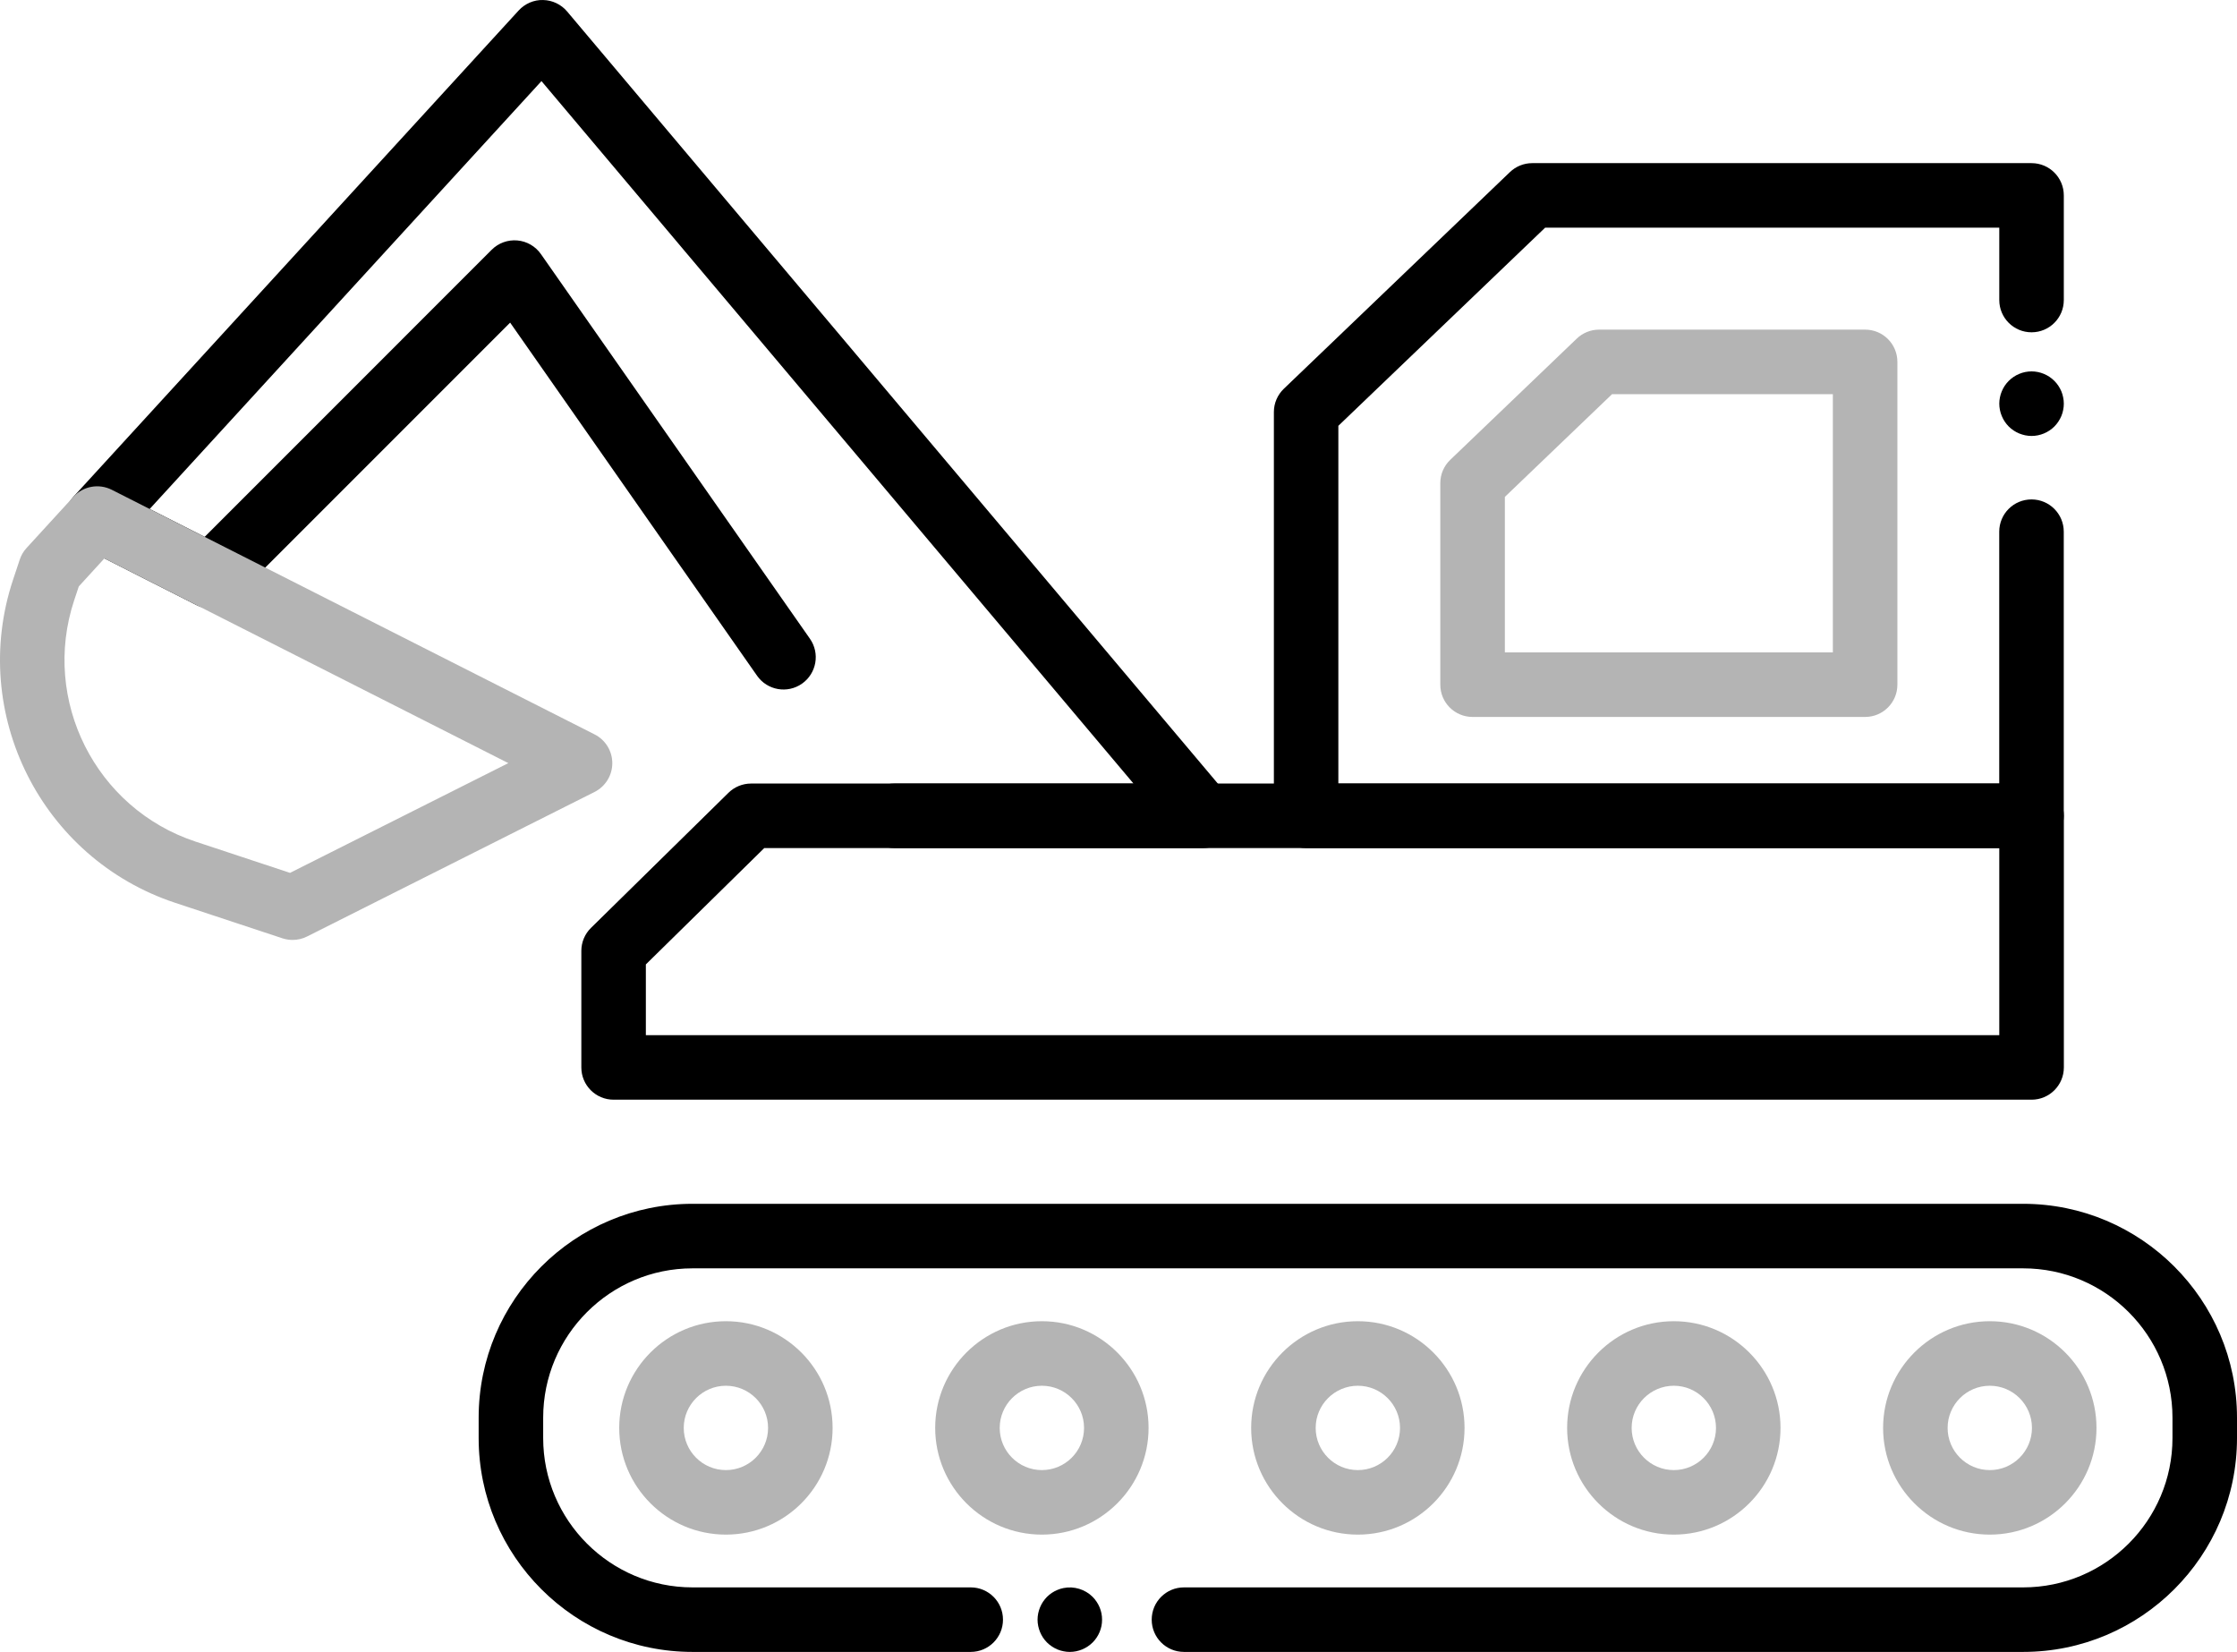
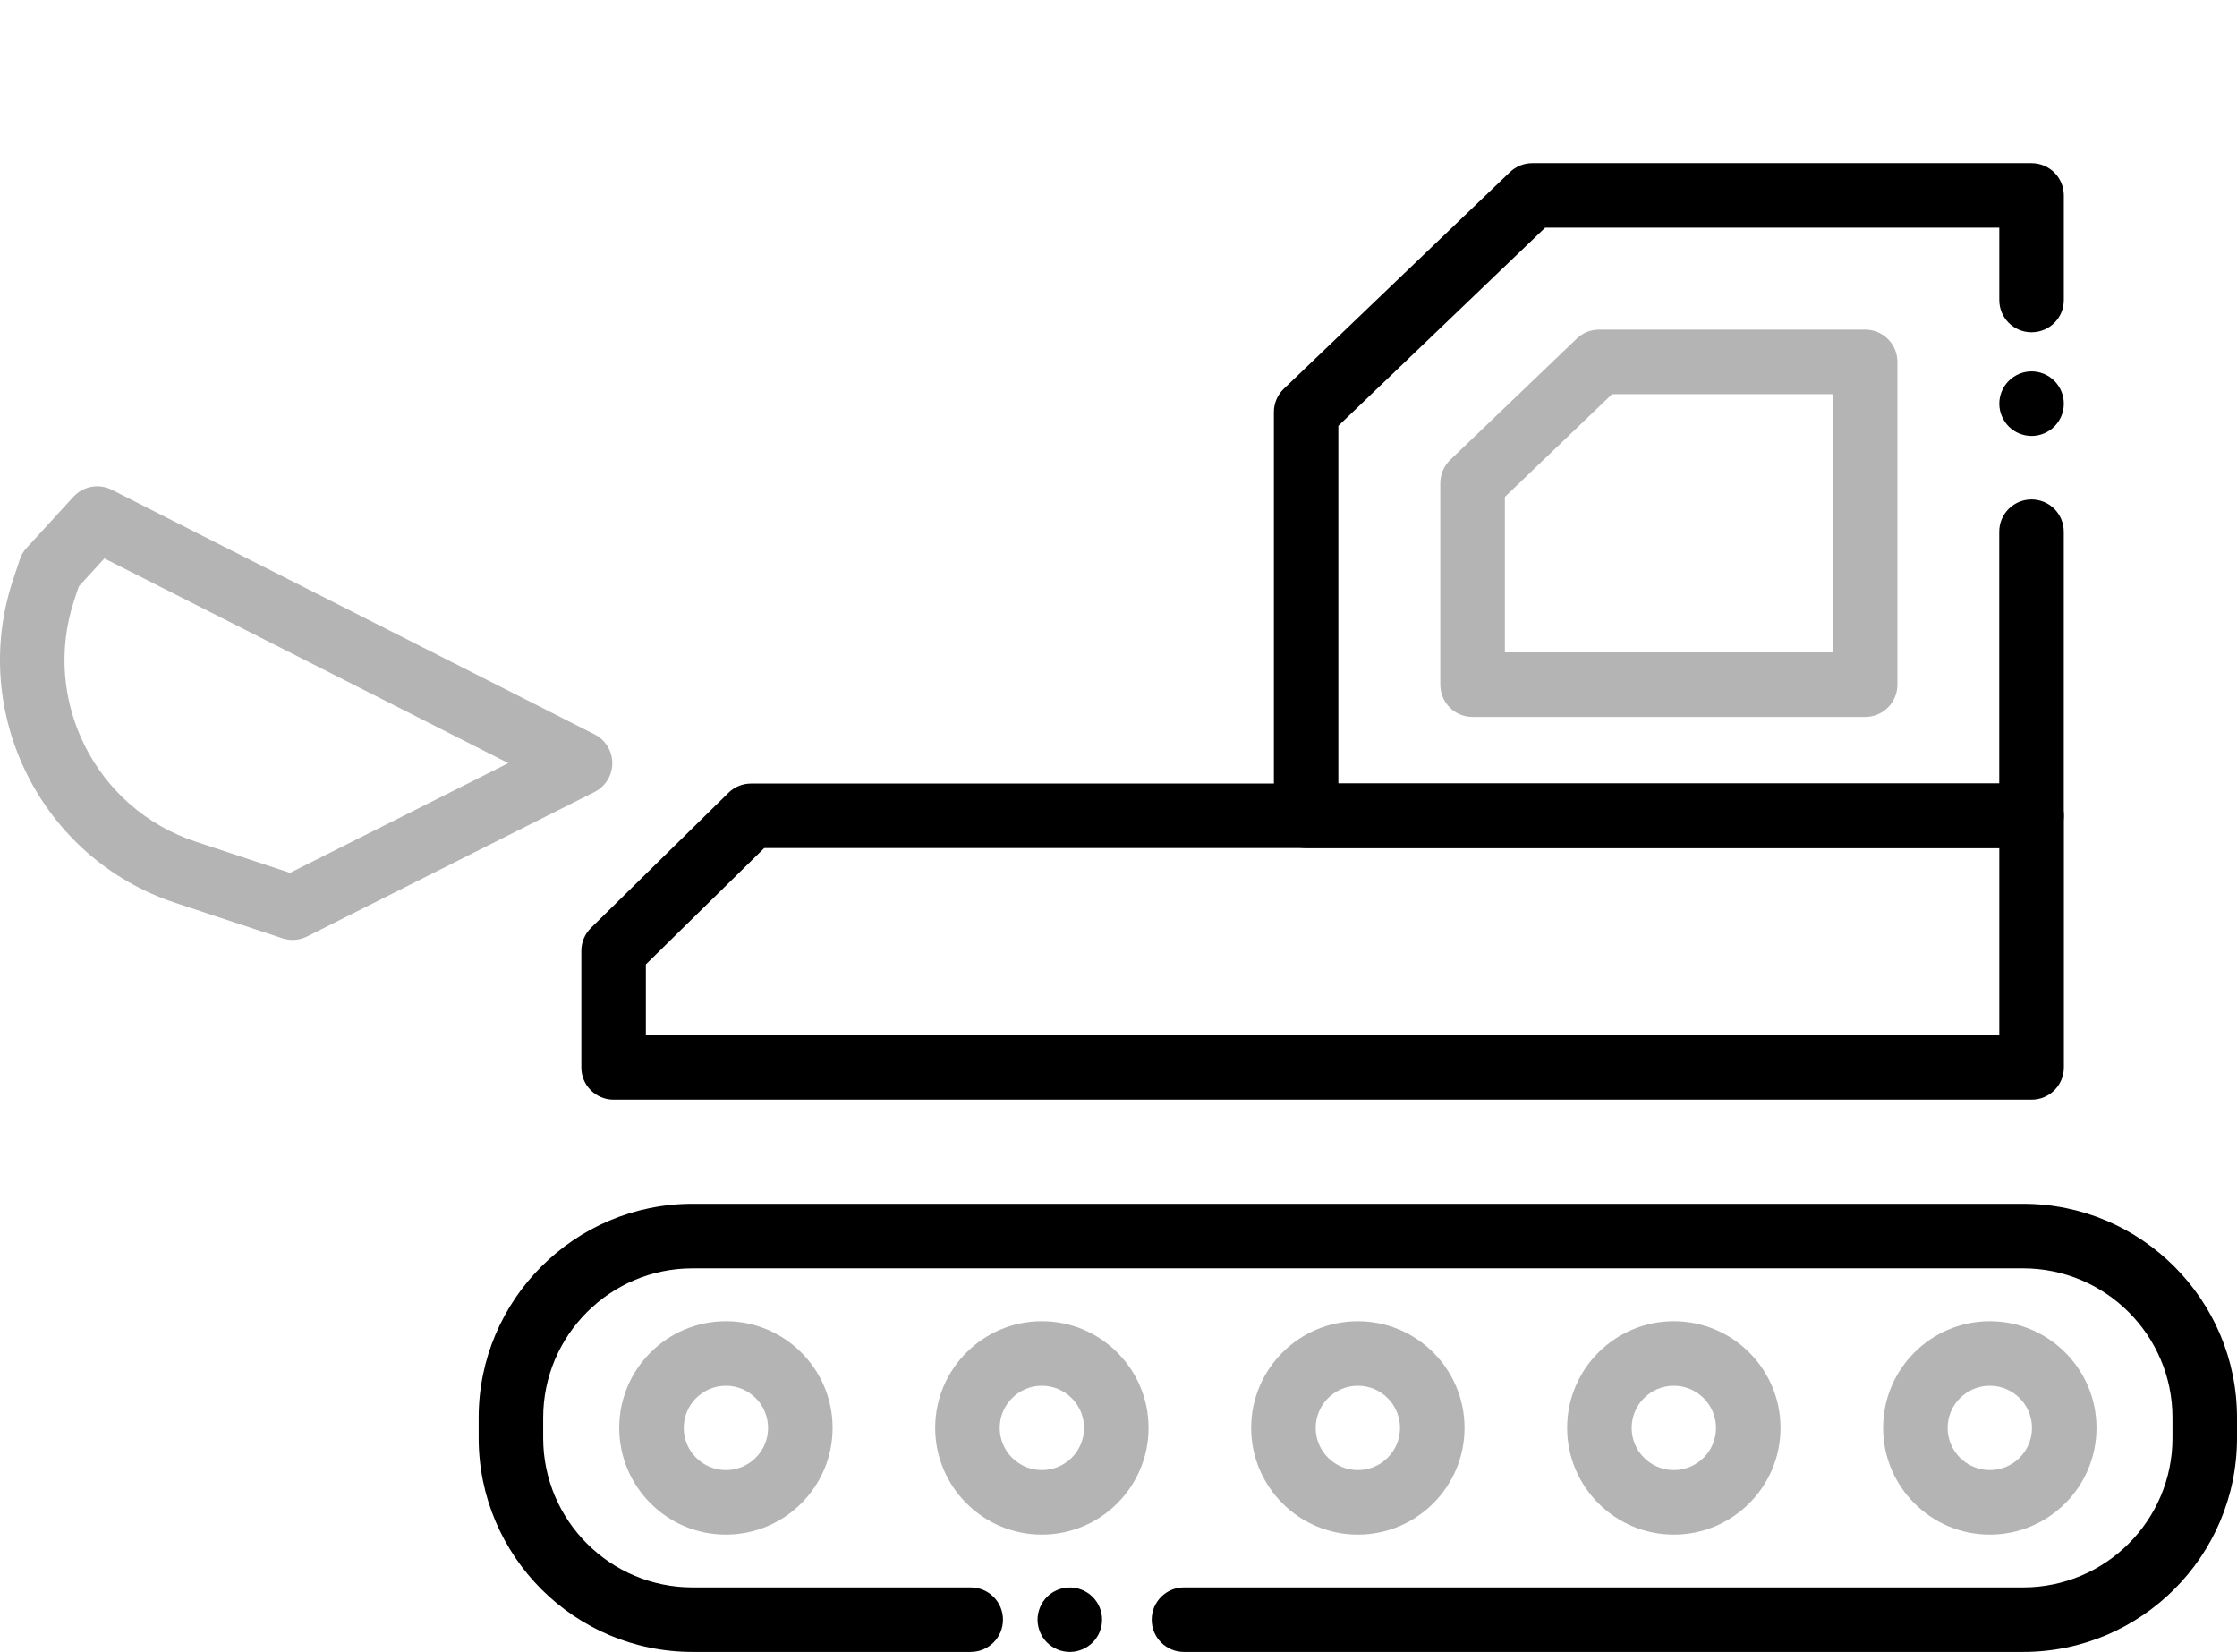
<svg xmlns="http://www.w3.org/2000/svg" xmlns:ns1="http://sodipodi.sourceforge.net/DTD/sodipodi-0.dtd" xmlns:ns2="http://www.inkscape.org/namespaces/inkscape" width="758.421" height="559.991" viewBox="0 0 485.39 358.394" version="1.1" xml:space="preserve" id="svg16" ns1:docname="construction.svg" ns2:version="1.4 (e7c3feb1, 2024-10-09)">
  <defs id="defs16" />
  <ns1:namedview id="namedview16" pagecolor="#ffffff" bordercolor="#000000" borderopacity="0.25" ns2:showpageshadow="2" ns2:pageopacity="0.0" ns2:pagecheckerboard="0" ns2:deskcolor="#d1d1d1" ns2:zoom="1" ns2:cx="379.5" ns2:cy="280" ns2:window-width="1920" ns2:window-height="1027" ns2:window-x="1920" ns2:window-y="25" ns2:window-maximized="1" ns2:current-layer="svg16" />
  <style type="text/css" id="style1">
	.st0{fill:#16ADE1;}
	.st1{fill:#1B3954;}
</style>
  <g id="Layer_2" transform="translate(-13.31,-76.806)">
    <g id="g16">
      <g id="g15">
        <g id="g1" style="fill:#000000;fill-opacity:1">
          <path class="st1" d="m 454.12,260.8 h -157.4 c -3.87,0 -7,-3.13 -7,-7 v -87.6 c 0,-1.91 0.78,-3.73 2.16,-5.05 l 49.05,-47 c 1.3,-1.25 3.04,-1.95 4.84,-1.95 h 108.35 c 3.87,0 7,3.13 7,7 v 22.7 c 0,3.87 -3.13,7 -7,7 -3.87,0 -7,-3.13 -7,-7 v -15.7 h -98.54 l -44.87,42.99 v 77.61 h 143.4 v -54.64 c 0,-3.87 3.13,-7 7,-7 3.87,0 7,3.13 7,7 v 61.64 c 0.01,3.86 -3.12,7 -6.99,7 z" id="path1" style="fill:#000000;fill-opacity:1" />
        </g>
        <g id="g2" style="fill:#000000;fill-opacity:1">
-           <path class="st1" d="m 454.12,171.39 c -0.45,0 -0.91,-0.05 -1.37,-0.14 -0.44,-0.09 -0.88,-0.23 -1.31,-0.4 -0.42,-0.17 -0.82,-0.39 -1.2,-0.64 -0.39,-0.26 -0.75,-0.55 -1.07,-0.87 -0.32,-0.33 -0.61,-0.68 -0.87,-1.07 -0.25,-0.38 -0.47,-0.78 -0.64,-1.21 -0.18,-0.42 -0.31,-0.86 -0.4,-1.3 -0.09,-0.46 -0.14,-0.92 -0.14,-1.37 0,-0.46 0.05,-0.92 0.14,-1.37 0.09,-0.45 0.22,-0.89 0.4,-1.31 0.17,-0.42 0.39,-0.83 0.64,-1.21 0.26,-0.38 0.55,-0.74 0.87,-1.06 1.31,-1.31 3.11,-2.06 4.95,-2.06 1.84,0 3.65,0.75 4.95,2.06 0.32,0.32 0.62,0.68 0.87,1.06 0.25,0.38 0.47,0.79 0.65,1.21 0.17,0.42 0.31,0.86 0.39,1.31 0.1,0.45 0.14,0.91 0.14,1.37 0,0.45 -0.04,0.91 -0.14,1.37 -0.08,0.44 -0.22,0.88 -0.39,1.3 -0.18,0.43 -0.4,0.83 -0.65,1.21 -0.25,0.39 -0.55,0.74 -0.87,1.07 -1.3,1.3 -3.1,2.05 -4.95,2.05 z" id="path2" style="fill:#000000;fill-opacity:1" />
+           <path class="st1" d="m 454.12,171.39 c -0.45,0 -0.91,-0.05 -1.37,-0.14 -0.44,-0.09 -0.88,-0.23 -1.31,-0.4 -0.42,-0.17 -0.82,-0.39 -1.2,-0.64 -0.39,-0.26 -0.75,-0.55 -1.07,-0.87 -0.32,-0.33 -0.61,-0.68 -0.87,-1.07 -0.25,-0.38 -0.47,-0.78 -0.64,-1.21 -0.18,-0.42 -0.31,-0.86 -0.4,-1.3 -0.09,-0.46 -0.14,-0.92 -0.14,-1.37 0,-0.46 0.05,-0.92 0.14,-1.37 0.09,-0.45 0.22,-0.89 0.4,-1.31 0.17,-0.42 0.39,-0.83 0.64,-1.21 0.26,-0.38 0.55,-0.74 0.87,-1.06 1.31,-1.31 3.11,-2.06 4.95,-2.06 1.84,0 3.65,0.75 4.95,2.06 0.32,0.32 0.62,0.68 0.87,1.06 0.25,0.38 0.47,0.79 0.65,1.21 0.17,0.42 0.31,0.86 0.39,1.31 0.1,0.45 0.14,0.91 0.14,1.37 0,0.45 -0.04,0.91 -0.14,1.37 -0.08,0.44 -0.22,0.88 -0.39,1.3 -0.18,0.43 -0.4,0.83 -0.65,1.21 -0.25,0.39 -0.55,0.74 -0.87,1.07 -1.3,1.3 -3.1,2.05 -4.95,2.05 " id="path2" style="fill:#000000;fill-opacity:1" />
        </g>
        <g id="g3">
          <path class="st0" d="m 418.01,232.35 h -85.18 c -3.87,0 -7,-3.13 -7,-7 v -43.73 c 0,-1.91 0.78,-3.73 2.16,-5.05 l 27.45,-26.3 c 1.3,-1.25 3.04,-1.95 4.84,-1.95 h 57.73 c 3.87,0 7,3.13 7,7 v 70.03 c 0,3.86 -3.13,7 -7,7 z m -78.18,-14 h 71.18 V 162.32 H 363.1 l -23.26,22.29 v 33.74 z" id="path3" style="fill:#b4b4b4;fill-opacity:1" />
        </g>
        <g id="g4" style="fill:#000000;fill-opacity:1">
          <path class="st1" d="m 245.44,435.2 c -0.45,0 -0.91,-0.04 -1.36,-0.14 -0.45,-0.08 -0.89,-0.22 -1.31,-0.39 -0.43,-0.18 -0.83,-0.4 -1.21,-0.65 -0.39,-0.25 -0.74,-0.55 -1.07,-0.87 -0.32,-0.32 -0.61,-0.68 -0.87,-1.06 -0.25,-0.38 -0.46,-0.79 -0.64,-1.21 -0.17,-0.42 -0.31,-0.86 -0.4,-1.31 -0.09,-0.45 -0.14,-0.91 -0.14,-1.37 0,-0.45 0.05,-0.91 0.14,-1.37 0.09,-0.44 0.23,-0.88 0.4,-1.3 0.18,-0.43 0.39,-0.83 0.64,-1.21 0.26,-0.38 0.55,-0.74 0.87,-1.07 0.33,-0.32 0.68,-0.61 1.07,-0.87 0.38,-0.25 0.78,-0.47 1.21,-0.64 0.42,-0.18 0.86,-0.31 1.31,-0.4 2.27,-0.46 4.69,0.29 6.31,1.91 0.33,0.33 0.62,0.69 0.87,1.07 0.26,0.38 0.47,0.78 0.65,1.21 0.17,0.42 0.31,0.86 0.4,1.3 0.09,0.46 0.13,0.92 0.13,1.37 0,0.46 -0.04,0.92 -0.13,1.37 -0.09,0.45 -0.23,0.89 -0.4,1.31 -0.18,0.42 -0.39,0.83 -0.65,1.21 -0.25,0.38 -0.54,0.74 -0.87,1.06 -1.3,1.3 -3.1,2.05 -4.95,2.05 z" id="path4" style="fill:#000000;fill-opacity:1" />
        </g>
        <g id="g5" style="fill:#000000;fill-opacity:1">
          <path class="st1" d="M 452.3,435.2 H 270.21 c -3.87,0 -7,-3.13 -7,-7 0,-3.87 3.13,-7 7,-7 H 452.3 c 17.86,0 32.4,-14.53 32.4,-32.4 v -4.42 c 0,-17.86 -14.53,-32.4 -32.4,-32.4 H 163.57 c -17.86,0 -32.4,14.53 -32.4,32.4 v 4.42 c 0,17.86 14.53,32.4 32.4,32.4 h 60.37 c 3.87,0 7,3.13 7,7 0,3.87 -3.13,7 -7,7 h -60.37 c -25.58,0 -46.4,-20.81 -46.4,-46.4 v -4.42 c 0,-25.58 20.81,-46.4 46.4,-46.4 H 452.3 c 25.58,0 46.4,20.81 46.4,46.4 v 4.42 c 0,25.59 -20.81,46.4 -46.4,46.4 z" id="path5" style="fill:#000000;fill-opacity:1" />
        </g>
        <g id="g6" style="fill:#000000;fill-opacity:1">
          <path class="st1" d="M 454.13,315.39 H 146.45 c -3.87,0 -7,-3.13 -7,-7 v -25.28 c 0,-1.88 0.75,-3.68 2.09,-4.99 l 29.83,-29.31 c 1.31,-1.29 3.07,-2.01 4.91,-2.01 h 277.85 c 3.87,0 7,3.13 7,7 v 54.59 c 0,3.86 -3.14,7 -7,7 z m -300.68,-14 H 447.12 V 260.8 H 179.14 l -25.69,25.24 z" id="path6" style="fill:#000000;fill-opacity:1" />
        </g>
        <g id="g12">
          <g id="g7">
            <path class="st0" d="m 170.82,409.75 c -12.76,0 -23.15,-10.38 -23.15,-23.15 0,-12.77 10.38,-23.15 23.15,-23.15 12.77,0 23.15,10.38 23.15,23.15 0,12.77 -10.39,23.15 -23.15,23.15 z m 0,-32.3 c -5.04,0 -9.15,4.1 -9.15,9.15 0,5.05 4.1,9.15 9.15,9.15 5.05,0 9.15,-4.1 9.15,-9.15 0,-5.05 -4.11,-9.15 -9.15,-9.15 z" id="path7" style="fill:#b4b4b4;fill-opacity:1" />
          </g>
          <g id="g8">
            <path class="st0" d="m 239.38,409.75 c -12.76,0 -23.15,-10.38 -23.15,-23.15 0,-12.77 10.38,-23.15 23.15,-23.15 12.77,0 23.15,10.38 23.15,23.15 0,12.77 -10.39,23.15 -23.15,23.15 z m 0,-32.3 c -5.04,0 -9.15,4.1 -9.15,9.15 0,5.05 4.1,9.15 9.15,9.15 5.05,0 9.15,-4.1 9.15,-9.15 0,-5.05 -4.11,-9.15 -9.15,-9.15 z" id="path8" style="fill:#b4b4b4;fill-opacity:1" />
          </g>
          <g id="g9">
            <path class="st0" d="m 307.94,409.75 c -12.76,0 -23.15,-10.38 -23.15,-23.15 0,-12.77 10.38,-23.15 23.15,-23.15 12.77,0 23.15,10.38 23.15,23.15 0,12.77 -10.39,23.15 -23.15,23.15 z m 0,-32.3 c -5.04,0 -9.15,4.1 -9.15,9.15 0,5.05 4.1,9.15 9.15,9.15 5.05,0 9.15,-4.1 9.15,-9.15 0,-5.05 -4.11,-9.15 -9.15,-9.15 z" id="path9" style="fill:#b4b4b4;fill-opacity:1" />
          </g>
          <g id="g10">
            <path class="st0" d="m 376.5,409.75 c -12.76,0 -23.15,-10.38 -23.15,-23.15 0,-12.77 10.38,-23.15 23.15,-23.15 12.77,0 23.15,10.38 23.15,23.15 0,12.77 -10.39,23.15 -23.15,23.15 z m 0,-32.3 c -5.04,0 -9.15,4.1 -9.15,9.15 0,5.05 4.1,9.15 9.15,9.15 5.05,0 9.15,-4.1 9.15,-9.15 0,-5.05 -4.11,-9.15 -9.15,-9.15 z" id="path10" style="fill:#b4b4b4;fill-opacity:1" />
          </g>
          <g id="g11">
            <path class="st0" d="m 445.06,409.75 c -12.76,0 -23.15,-10.38 -23.15,-23.15 0,-12.77 10.38,-23.15 23.15,-23.15 12.77,0 23.15,10.38 23.15,23.15 0,12.77 -10.39,23.15 -23.15,23.15 z m 0,-32.3 c -5.04,0 -9.15,4.1 -9.15,9.15 0,5.05 4.1,9.15 9.15,9.15 5.05,0 9.15,-4.1 9.15,-9.15 0,-5.05 -4.11,-9.15 -9.15,-9.15 z" id="path11" style="fill:#b4b4b4;fill-opacity:1" />
          </g>
        </g>
        <g id="g13" style="fill:#000000;fill-opacity:1">
-           <path class="st1" d="m 274.31,260.8 h -66.93 c -3.87,0 -7,-3.13 -7,-7 0,-3.87 3.13,-7 7,-7 h 51.88 L 130.8,94.4 45.79,187.23 57.72,193.28 120,130.99 c 1.46,-1.46 3.5,-2.2 5.56,-2.02 2.06,0.18 3.94,1.27 5.12,2.96 l 58.37,83.45 c 2.22,3.17 1.44,7.53 -1.72,9.75 -3.17,2.22 -7.53,1.45 -9.75,-1.72 L 124,146.8 64.03,206.78 c -2.14,2.14 -5.41,2.66 -8.12,1.29 L 31.23,195.56 c -1.95,-0.99 -3.33,-2.84 -3.72,-4.99 -0.39,-2.15 0.25,-4.37 1.72,-5.98 L 125.85,79.08 c 1.36,-1.48 3.32,-2.34 5.31,-2.27 2.01,0.04 3.91,0.95 5.21,2.49 l 143.29,170 c 1.75,2.08 2.14,4.99 1,7.46 -1.15,2.46 -3.62,4.04 -6.35,4.04 z" id="path12" style="fill:#000000;fill-opacity:1" />
-         </g>
+           </g>
        <g id="g14">
          <path class="st0" d="m 76.8,280.73 c -0.74,0 -1.48,-0.12 -2.2,-0.35 l -23.27,-7.7 C 22.32,263.08 6.52,231.66 16.12,202.65 l 1.48,-4.45 c 0.31,-0.93 0.81,-1.79 1.48,-2.51 l 10.16,-11.1 c 2.12,-2.32 5.53,-2.94 8.33,-1.52 l 24.68,12.51 80.08,40.56 c 2.36,1.19 3.84,3.61 3.84,6.25 0,2.64 -1.5,5.06 -3.86,6.24 l -62.36,31.35 c -0.99,0.5 -2.07,0.75 -3.15,0.75 z m -46.39,-76.7 -1.01,3.03 c -7.17,21.67 4.64,45.15 26.32,52.33 l 20.52,6.79 47.37,-23.81 -87.65,-44.41 z" id="path13" style="fill:#b4b4b4;fill-opacity:1" />
        </g>
      </g>
    </g>
  </g>
</svg>